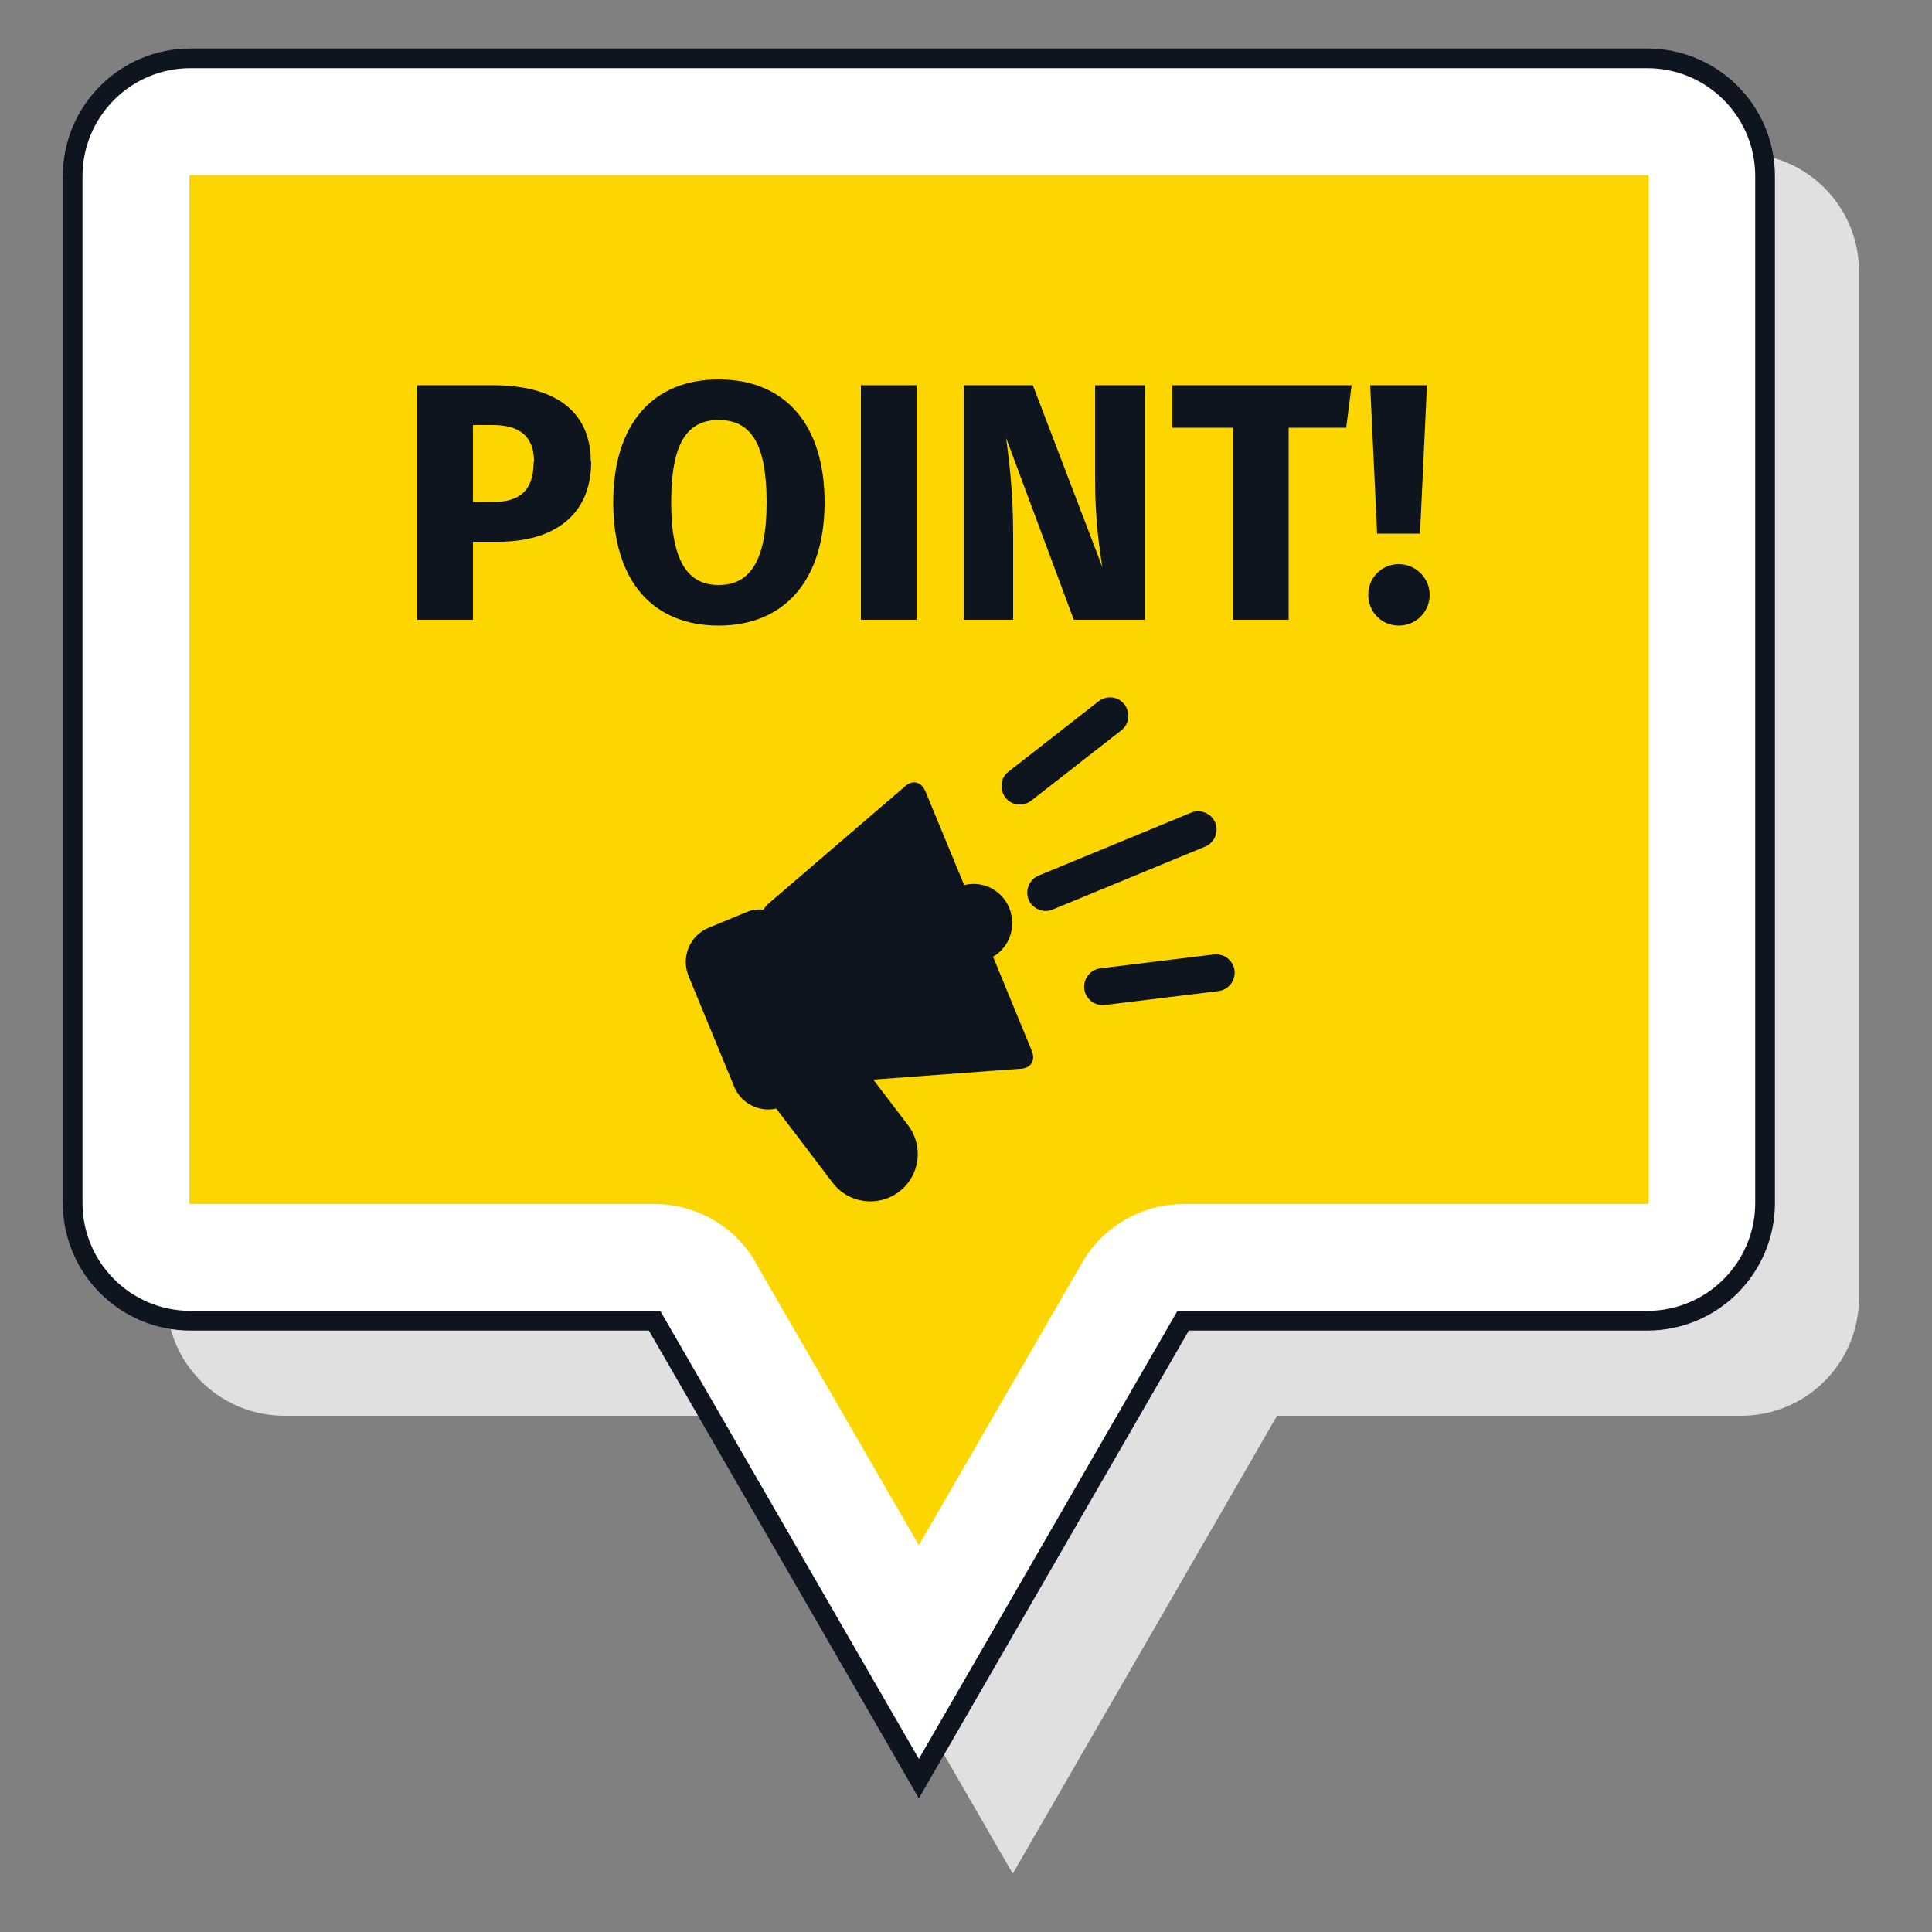
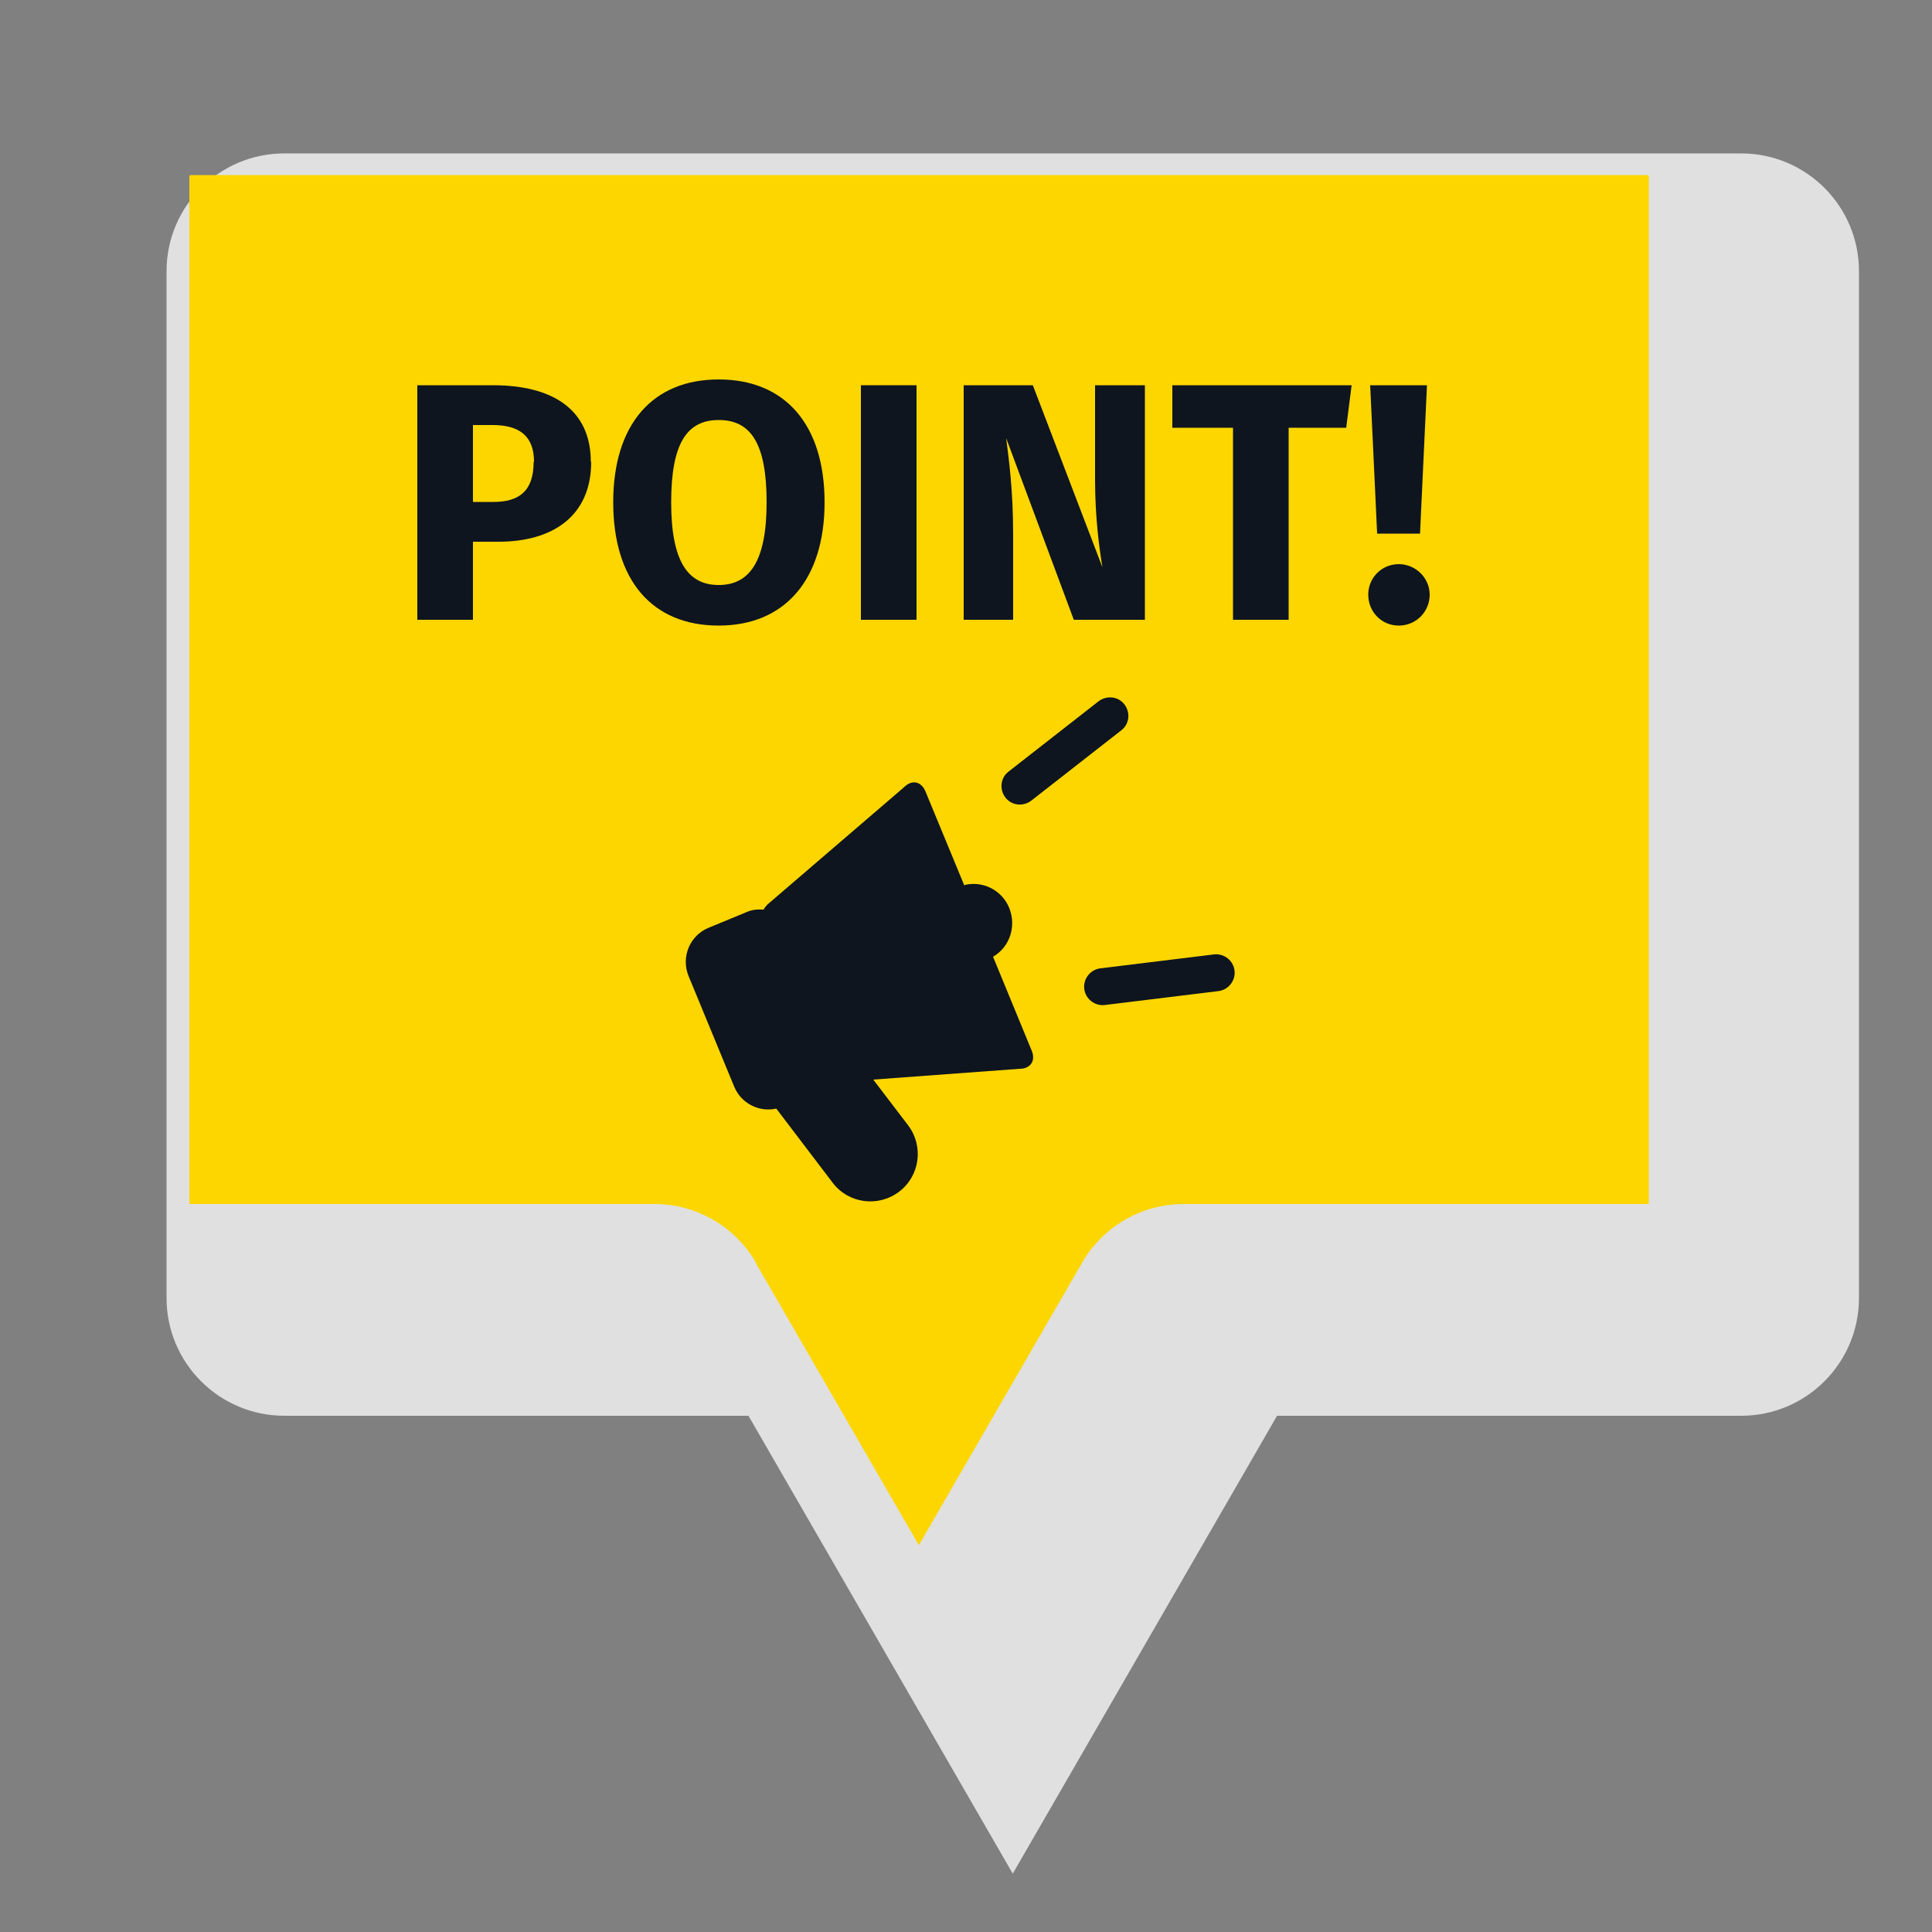
<svg xmlns="http://www.w3.org/2000/svg" version="1.1" viewBox="0 0 500 500">
  <rect x="0" y="0" width="500" height="500" fill="#808080" stroke="none" />
  <defs>
    <style>
      .cls-1 {
        fill: #fdd600;
      }

      .cls-2 {
        fill: #fff;
        stroke: #0e151f;
        stroke-miterlimit: 10;
        stroke-width: 5.1px;
      }

      .cls-3 {
        fill: #e0e0e0;
      }

      .cls-4 {
        fill: #0e151f;
      }
    </style>
  </defs>
  <g>
    <g id="_レイヤー_1" data-name="レイヤー_1">
      <g>
        <path class="cls-3" d="M450.7,39.7H73.6c-16.9,0-30.5,13.7-30.5,30.5v265.7c0,16.9,13.7,30.5,30.5,30.5h120.1l68.4,118.5,68.4-118.5h120.1c16.9,0,30.5-13.7,30.5-30.5V70.2c0-16.9-13.7-30.5-30.5-30.5Z" />
        <g>
-           <path class="cls-2" d="M426.4,15.1H49.3c-16.9,0-30.5,13.7-30.5,30.5v265.7c0,16.9,13.7,30.5,30.5,30.5h120.1l68.4,118.5,68.4-118.5h120.1c16.9,0,30.5-13.7,30.5-30.5V45.6c0-16.9-13.7-30.5-30.5-30.5Z" />
          <path class="cls-1" d="M195.6,326.7c-5.4-9.3-15.4-15.1-26.2-15.1H49.3c-.2,0-.3-.2-.3-.3V45.6c0-.2.2-.3.3-.3h377.1c.2,0,.3.2.3.3v265.7c0,.2-.1.3-.3.3h-120.1c-10.8,0-20.8,5.8-26.2,15.1l-42.3,73.2-42.3-73.2Z" />
          <g>
            <path class="cls-4" d="M153,119.5c0,14.1-10,20.7-24,20.7h-6.6v20.2h-14.4v-60.7h19.6c15.7,0,25.3,6.5,25.3,19.8ZM138.2,119.5c0-6.5-3.6-9.5-10.7-9.5h-5.1v19.9h5.3c6.5,0,10.4-2.7,10.4-10.3Z" />
-             <path class="cls-4" d="M213.4,130c0,19.9-10.2,31.9-27.4,31.9s-27.3-11.7-27.3-31.9,10.2-31.8,27.3-31.8,27.4,11.6,27.4,31.8ZM173.7,130c0,15.4,4.4,21.4,12.3,21.4s12.4-6,12.4-21.4-4.2-21.3-12.4-21.3-12.3,6-12.3,21.3Z" />
+             <path class="cls-4" d="M213.4,130c0,19.9-10.2,31.9-27.4,31.9s-27.3-11.7-27.3-31.9,10.2-31.8,27.3-31.8,27.4,11.6,27.4,31.8ZM173.7,130c0,15.4,4.4,21.4,12.3,21.4s12.4-6,12.4-21.4-4.2-21.3-12.4-21.3-12.3,6-12.3,21.3" />
            <path class="cls-4" d="M237.2,160.4h-14.4v-60.7h14.4v60.7Z" />
            <path class="cls-4" d="M296.2,160.4h-18.3l-17.5-47c.7,5.5,1.8,13.6,1.8,24.8v22.2h-12.8v-60.7h17.9l18,47.1c-.8-4.9-1.9-12.9-1.9-22.6v-24.5h12.9v60.7Z" />
            <path class="cls-4" d="M348.5,110.7h-15v49.7h-14.4v-49.7h-15.7v-11h46.4l-1.4,11Z" />
            <path class="cls-4" d="M370,153.9c0,4.4-3.5,8-8,8s-7.9-3.6-7.9-8,3.5-7.9,7.9-7.9,8,3.6,8,7.9ZM367.6,138.1h-11.2l-1.8-38.4h14.7l-1.8,38.4Z" />
          </g>
          <g>
-             <path class="cls-4" d="M314.5,212.9c1,2.4-.2,5.2-2.6,6.2l-39.5,16.3c-2.4,1-5.2-.2-6.2-2.6h0c-1-2.4.2-5.2,2.6-6.2l39.5-16.3c2.4-1,5.2.2,6.2,2.6h0Z" />
            <g>
              <path class="cls-4" d="M291,182.3c1.6,2.1,1.3,5.1-.8,6.7l-23.3,18.2c-2.1,1.6-5.1,1.3-6.7-.8h0c-1.6-2.1-1.3-5.1.8-6.7l23.3-18.2c2.1-1.6,5.1-1.3,6.7.8h0Z" />
              <path class="cls-4" d="M319.5,251.2c-.3-2.6-2.7-4.5-5.3-4.2l-29.4,3.6c-2.6.3-4.5,2.7-4.2,5.3h0c.3,2.6,2.7,4.5,5.3,4.2l29.4-3.6c2.6-.3,4.5-2.7,4.2-5.3h0Z" />
            </g>
            <path class="cls-4" d="M249.5,229l-10-24.2c-1.1-2.6-3.5-3.1-5.5-1.1l-35.4,30.4c-.4.4-.7.8-1,1.3-1.5-.1-3,0-4.5.7l-9.7,4c-4.9,2-7.2,7.6-5.2,12.5l11.8,28.6c1.8,4.4,6.5,6.7,10.9,5.7l14.6,19.2c4.1,5.4,11.8,6.4,17.2,2.3,5.4-4.1,6.4-11.8,2.3-17.2l-9-11.8,37.9-2.8c2.8,0,4.2-2.1,3.1-4.7l-10-24.3c4.3-2.5,6.1-7.8,4.2-12.6-1.9-4.7-7-7.2-11.8-5.9Z" />
          </g>
        </g>
      </g>
    </g>
  </g>
</svg>